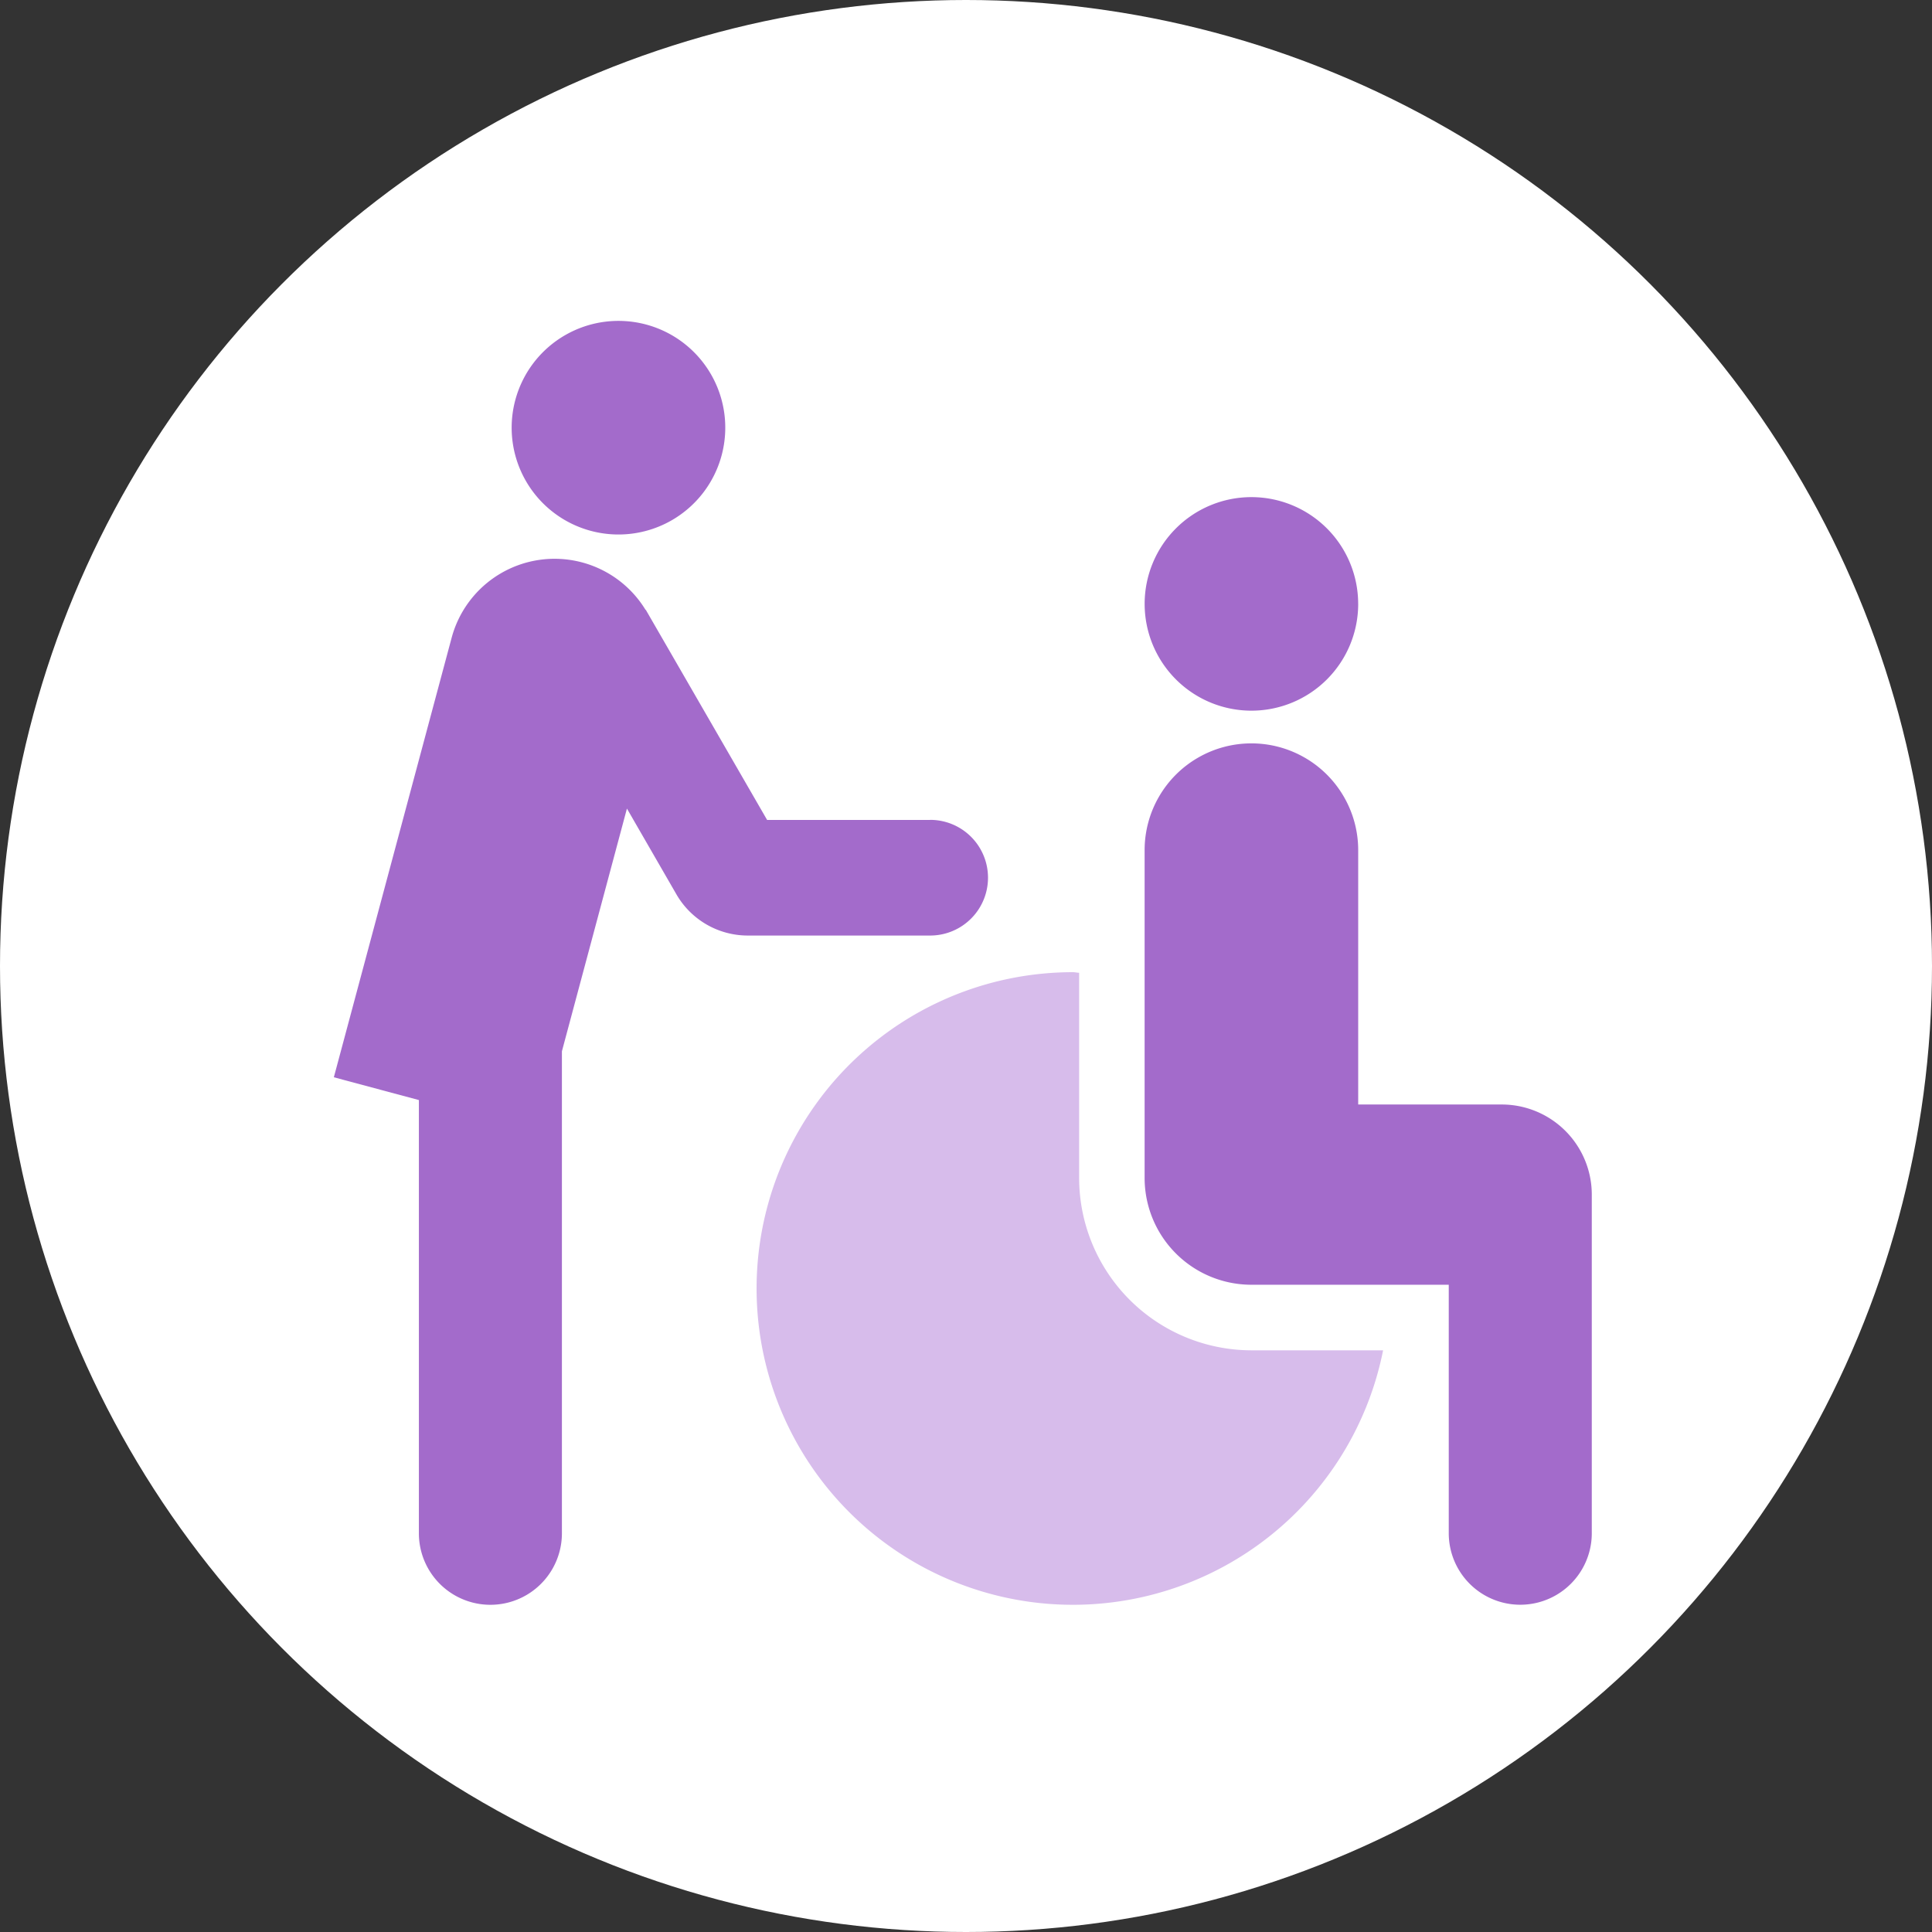
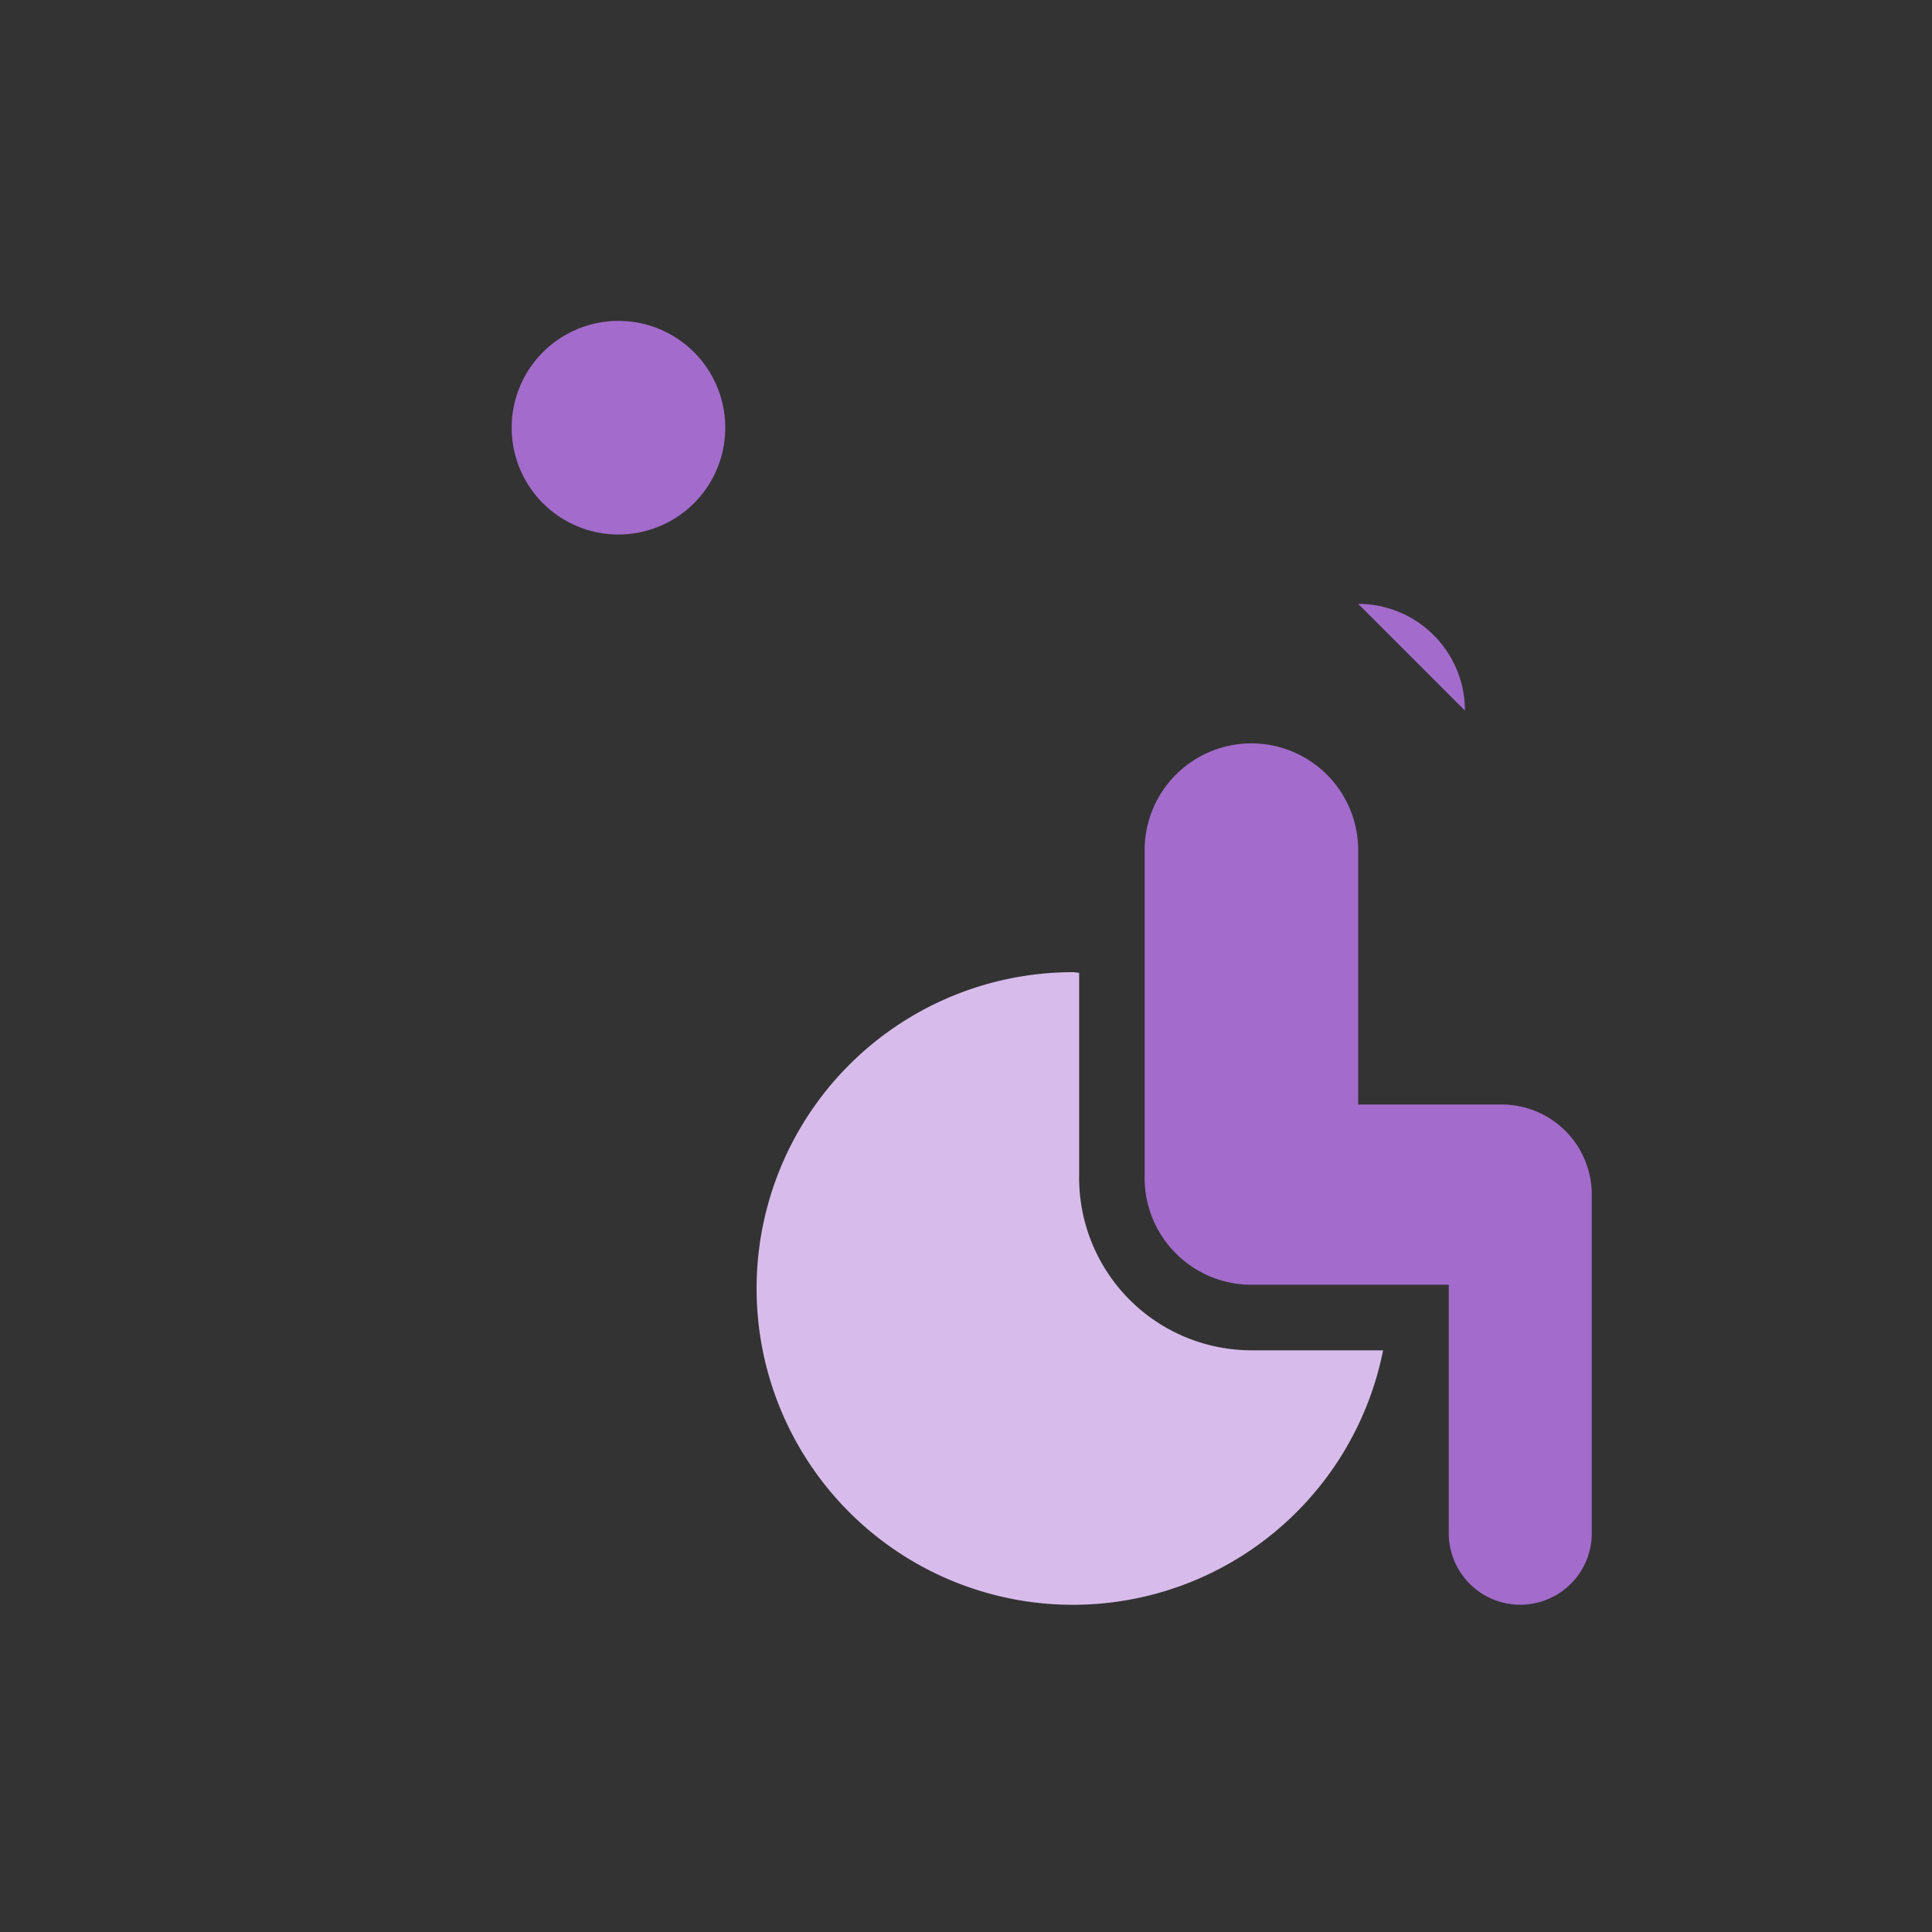
<svg xmlns="http://www.w3.org/2000/svg" width="64" height="64" viewBox="0 0 64 64">
  <rect x="0" y="0" width="64" height="64" fill="#333333" stroke="none" />
  <defs>
    <clipPath id="a">
      <rect width="64" height="64" transform="translate(0 0)" fill="none" />
    </clipPath>
  </defs>
-   <ellipse cx="32" cy="32" rx="32" ry="32" fill="#fff" />
  <g transform="translate(0 0)">
    <g transform="translate(0 0)" clip-path="url(#a)">
      <path d="M25.177,24.672a5.714,5.714,0,0,1-5.707-5.707v-6.8c-.07,0-.134-.019-.2-.019A10.478,10.478,0,1,0,29.539,24.672Z" transform="translate(16.278 20.059)" fill="#d7bceb" />
      <path d="M29.645,23.529a2.985,2.985,0,0,0-2.985-2.986H21.907V12.118a3.537,3.537,0,0,0-7.075,0v10.86a3.538,3.538,0,0,0,3.538,3.536h6.537v8.231a2.369,2.369,0,1,0,4.738,0Z" transform="translate(23.085 16.045)" fill="#a36bcb" />
-       <path d="M21.907,8.281A3.537,3.537,0,1,1,18.37,4.745a3.536,3.536,0,0,1,3.536,3.536" transform="translate(23.085 11.723)" fill="#a36bcb" />
+       <path d="M21.907,8.281a3.536,3.536,0,0,1,3.536,3.536" transform="translate(23.085 11.723)" fill="#a36bcb" />
      <path d="M11.927,6.453a3.538,3.538,0,1,1-2.5-4.332,3.537,3.537,0,0,1,2.5,4.332" transform="translate(11.978 8.63)" fill="#a36bcb" />
-       <path d="M21.957,14.355H16.552L12.588,7.489l-.015-.026-.04-.07-.006.006A3.53,3.53,0,0,0,6.1,8.329L2.2,22.88l2.817.755V37.986a2.369,2.369,0,0,0,4.738,0V22.019l2.154-8.04,1.639,2.841a2.73,2.73,0,0,0,2.365,1.365l6.041,0a1.916,1.916,0,0,0,0-3.832" transform="translate(8.859 12.806)" fill="#a36bcb" />
    </g>
  </g>
</svg>